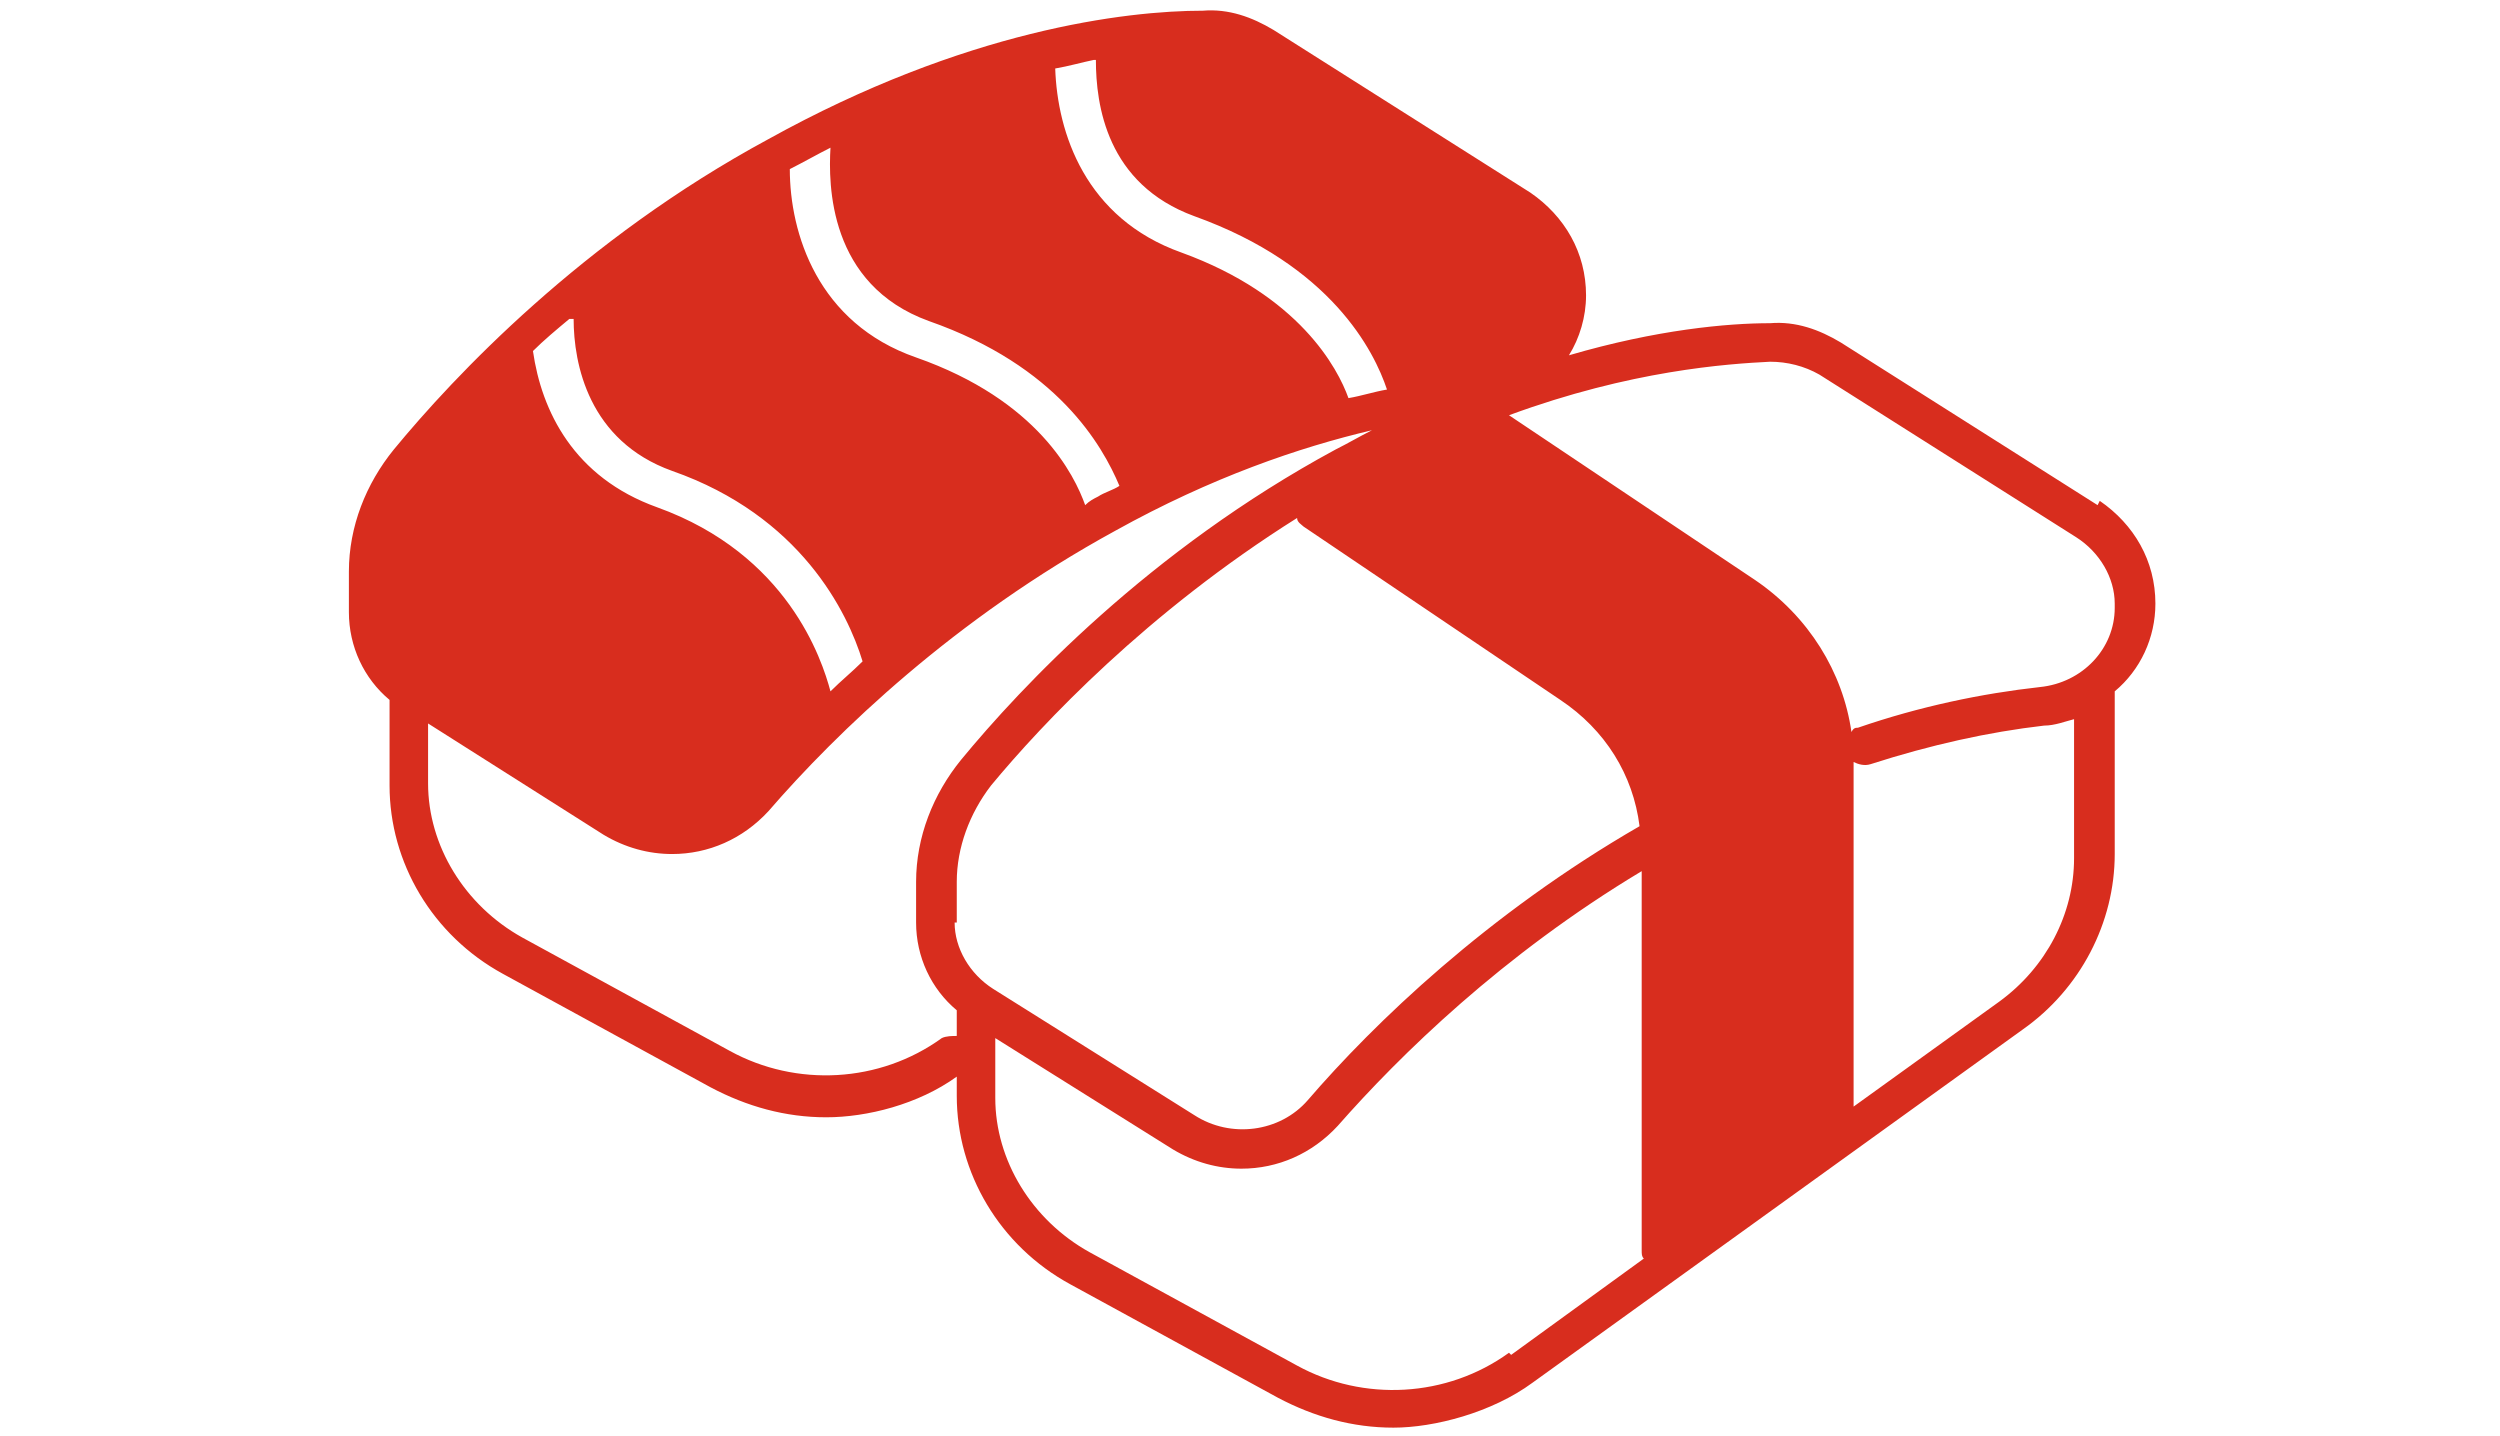
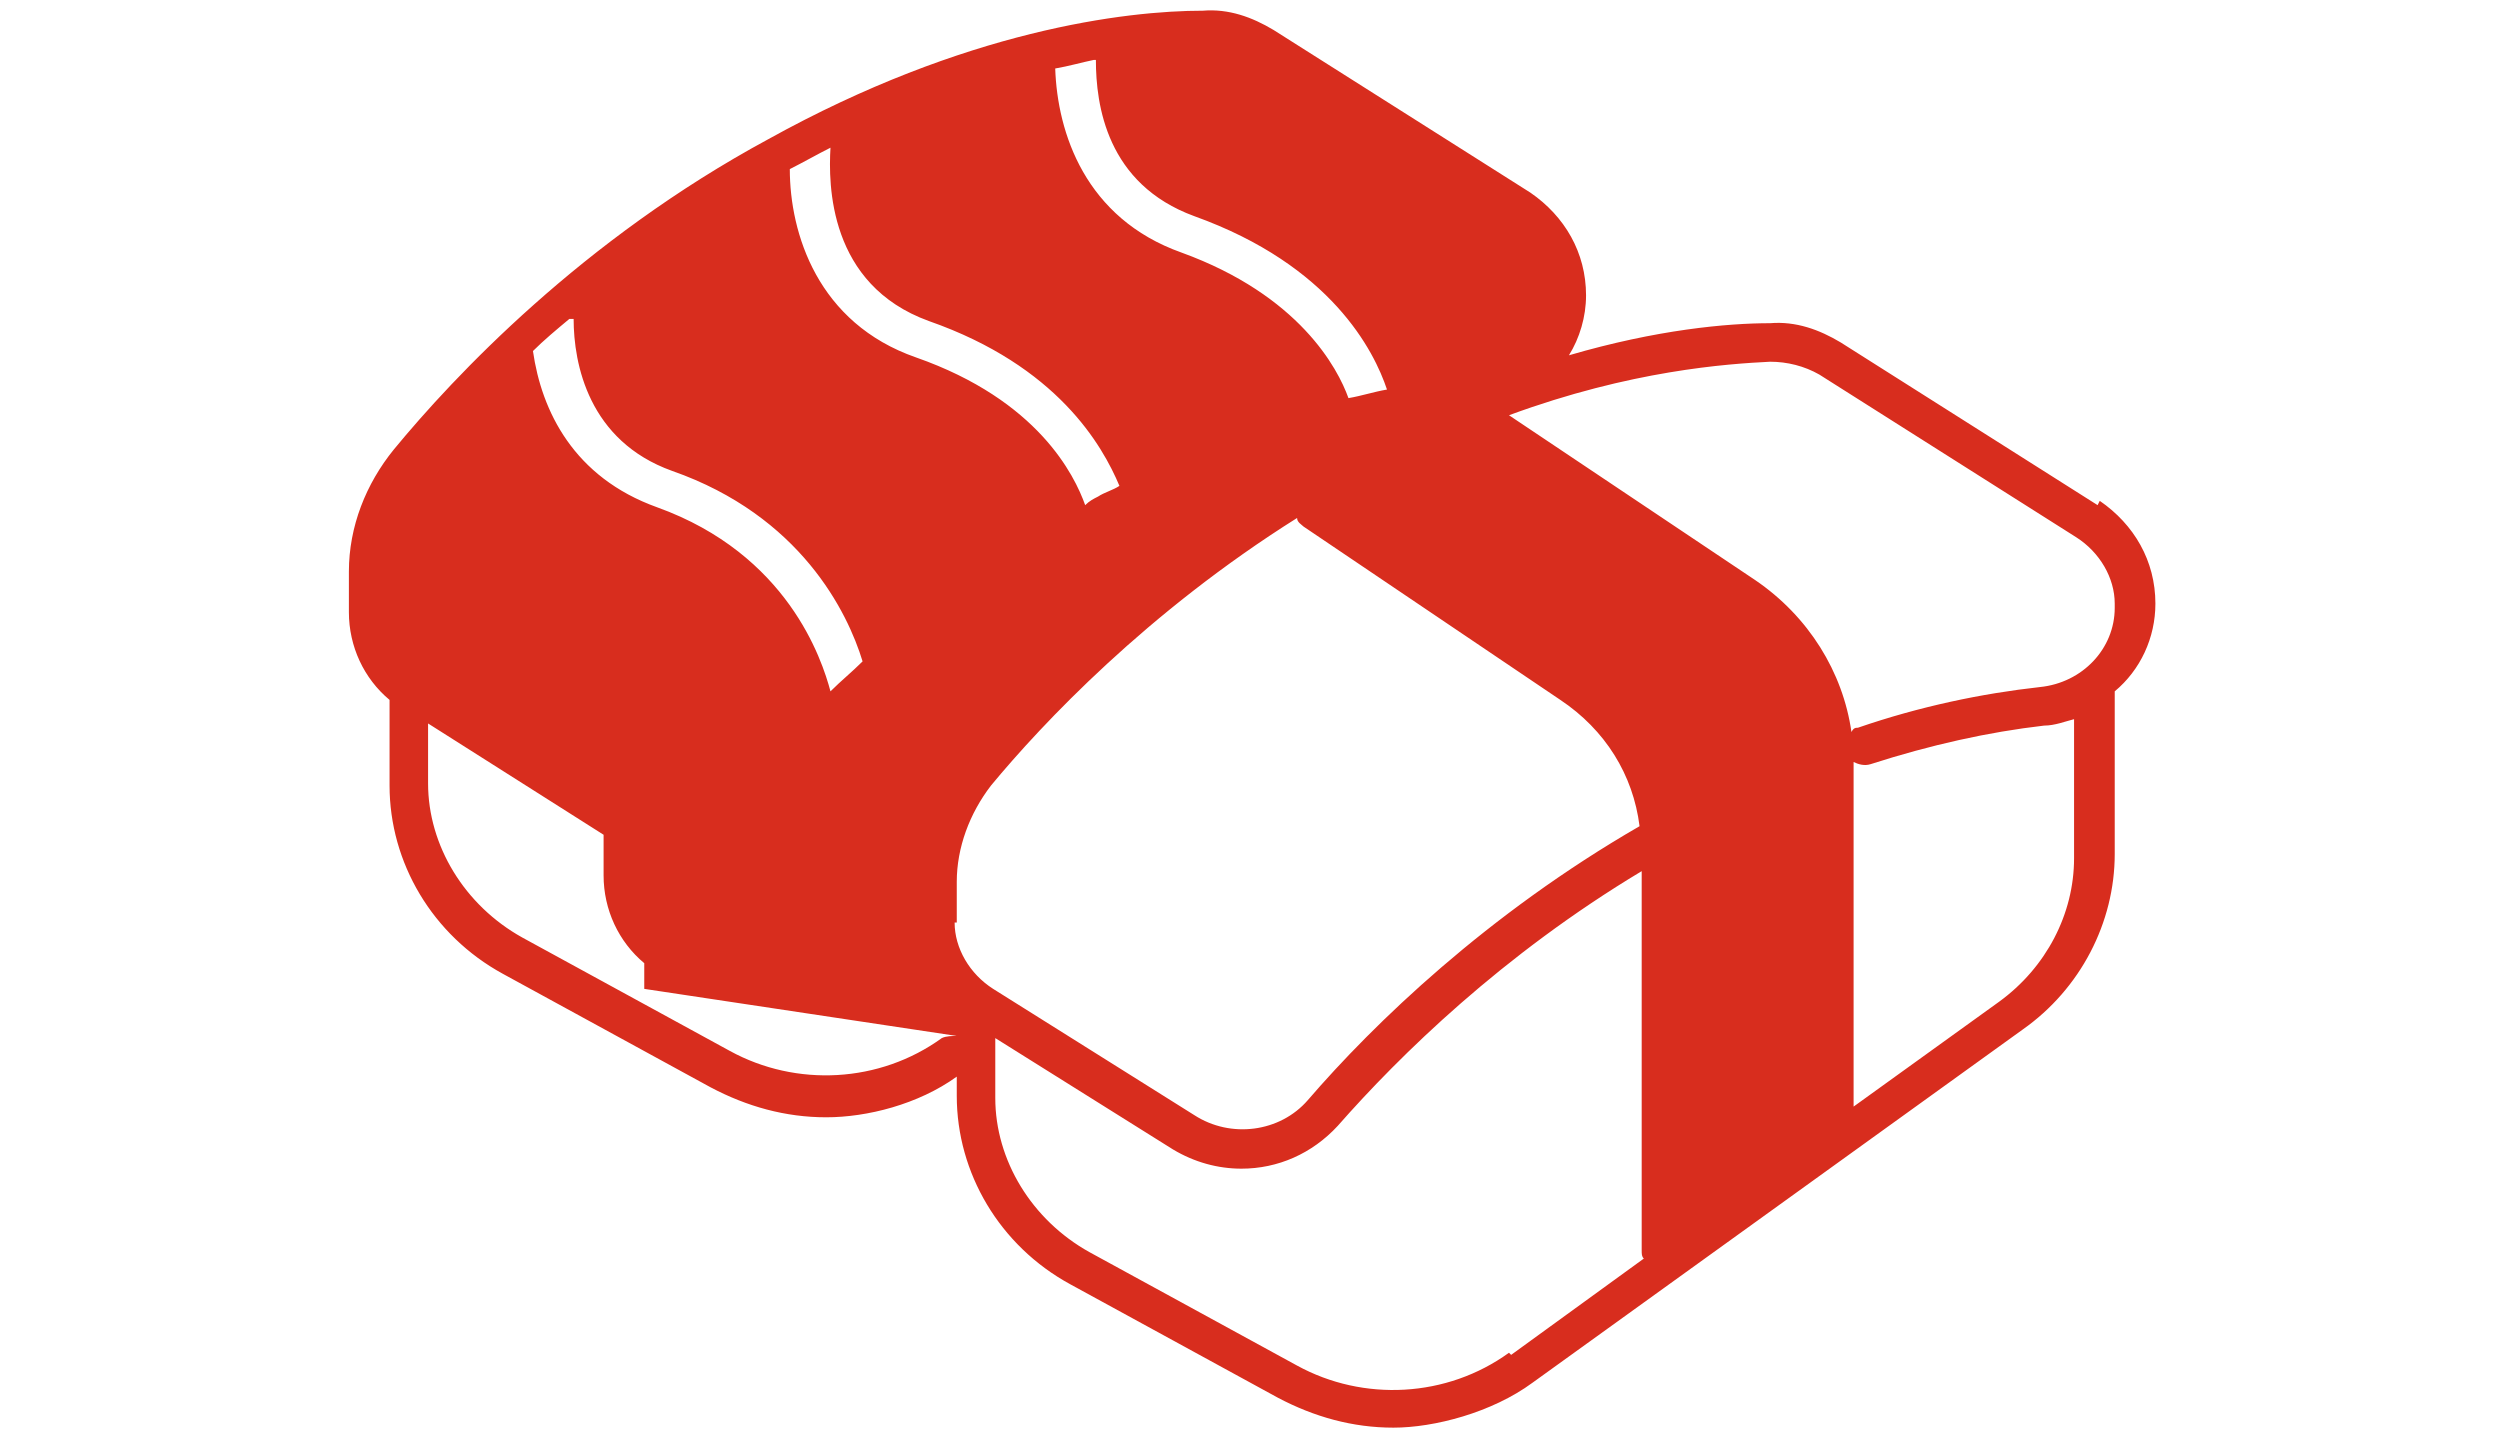
<svg xmlns="http://www.w3.org/2000/svg" id="_レイヤー_1" data-name="レイヤー_1" version="1.1" viewBox="0 0 116.8 67.1">
  <defs>
    <style>
      .st0 {
        fill: #d82d1e;
      }
    </style>
  </defs>
-   <path class="st0" d="M98,23.6l-12-7.6c-1-.6-2.1-1-3.3-.9-2,0-5.3.3-9.4,1.5.5-.8.8-1.8.8-2.8h0c0-2-1-3.7-2.6-4.8l-12-7.6c-1-.6-2.1-1-3.3-.9-3.6,0-11.1.9-20.3,6-8.7,4.7-14.7,11.1-17.5,14.5-1.3,1.6-2.1,3.6-2.1,5.7v1.9c0,1.6.7,3.1,1.9,4.1v4c0,3.6,2,7,5.3,8.8l9.7,5.3c1.7.9,3.5,1.4,5.4,1.4s4.3-.6,6.1-1.9v.9c0,3.6,2,7,5.3,8.8l9.7,5.3c1.7.9,3.5,1.4,5.4,1.4s4.6-.7,6.5-2.1l22.9-16.5c2.7-1.9,4.3-5,4.3-8.2v-7.6c1.2-1,1.9-2.5,1.9-4.1h0c0-2-1-3.7-2.6-4.8ZM51.2,2.8c0,2.1.5,5.8,4.6,7.3,6.4,2.3,8.4,6.3,9,8.1-.6.1-1.2.3-1.8.4-.5-1.4-2.3-4.8-7.8-6.8-4.5-1.6-5.8-5.6-5.9-8.6.6-.1,1.3-.3,1.8-.4ZM38.8,6.9c-.1,1.7-.1,6.4,4.6,8.1,6,2.1,8.1,5.8,8.9,7.7-.3.2-.7.3-1,.5-.2.1-.4.2-.6.4-.5-1.4-2.2-4.9-7.9-6.9-4.6-1.6-5.9-5.8-5.9-8.8.6-.3,1.3-.7,1.9-1ZM26.8,14.9c0,2.1.7,5.7,4.6,7.1,6,2.1,8.2,6.6,8.9,8.9-.5.5-1,.9-1.5,1.4-.4-1.5-2-6.4-8.1-8.6-3.9-1.4-5.4-4.5-5.8-7.3.5-.5,1.1-1,1.7-1.5ZM44.7,48.4c-.2,0-.5,0-.7.1-2.9,2.1-6.8,2.3-9.9.6l-9.7-5.3c-2.7-1.5-4.4-4.3-4.4-7.2v-2.8l8.2,5.2c1,.6,2.1.9,3.2.9,1.7,0,3.3-.7,4.5-2,3.2-3.7,8.7-9,16.2-13.1,4.5-2.5,8.6-3.9,12-4.7-.6.3-1.1.6-1.7.9-8.7,4.7-14.7,11.1-17.5,14.5-1.3,1.6-2.1,3.6-2.1,5.7v1.9c0,1.6.7,3.1,1.9,4.1v1.2ZM44.7,43.1v-1.9c0-1.6.6-3.2,1.6-4.5,2.4-2.9,7.3-8.1,14.3-12.5,0,.2.2.3.3.4l12,8.1c2.1,1.4,3.4,3.5,3.7,5.9-7.1,4.1-12.4,9.2-15.5,12.8-1.3,1.5-3.6,1.8-5.3.7l-9.4-5.9c-1.1-.7-1.8-1.9-1.8-3.1ZM70.5,63.2c-2.9,2.1-6.8,2.3-9.9.6l-9.7-5.3c-2.7-1.5-4.4-4.3-4.4-7.2v-2.8l8.3,5.2c1,.6,2.1.9,3.2.9,1.7,0,3.3-.7,4.5-2,2.9-3.3,7.7-8,14.2-11.9v17.7c0,.2,0,.3.1.4l-6.2,4.5ZM96.9,40.1c0,2.6-1.3,5.1-3.5,6.7l-6.8,4.9v-16.1c.2.1.5.2.8.1,2.8-.9,5.5-1.5,8.1-1.8.5,0,1-.2,1.4-.3v6.5ZM98.8,28.4c0,1.9-1.5,3.5-3.5,3.7-2.7.3-5.6.9-8.5,1.9-.1,0-.2,0-.3.2-.4-2.8-2-5.4-4.5-7.1l-11.5-7.7c5.7-2.1,10.2-2.4,12.2-2.5.8,0,1.6.2,2.3.6l12,7.6c1.1.7,1.8,1.9,1.8,3.1h0Z" />
+   <path class="st0" d="M98,23.6l-12-7.6c-1-.6-2.1-1-3.3-.9-2,0-5.3.3-9.4,1.5.5-.8.8-1.8.8-2.8h0c0-2-1-3.7-2.6-4.8l-12-7.6c-1-.6-2.1-1-3.3-.9-3.6,0-11.1.9-20.3,6-8.7,4.7-14.7,11.1-17.5,14.5-1.3,1.6-2.1,3.6-2.1,5.7v1.9c0,1.6.7,3.1,1.9,4.1v4c0,3.6,2,7,5.3,8.8l9.7,5.3c1.7.9,3.5,1.4,5.4,1.4s4.3-.6,6.1-1.9v.9c0,3.6,2,7,5.3,8.8l9.7,5.3c1.7.9,3.5,1.4,5.4,1.4s4.6-.7,6.5-2.1l22.9-16.5c2.7-1.9,4.3-5,4.3-8.2v-7.6c1.2-1,1.9-2.5,1.9-4.1h0c0-2-1-3.7-2.6-4.8ZM51.2,2.8c0,2.1.5,5.8,4.6,7.3,6.4,2.3,8.4,6.3,9,8.1-.6.1-1.2.3-1.8.4-.5-1.4-2.3-4.8-7.8-6.8-4.5-1.6-5.8-5.6-5.9-8.6.6-.1,1.3-.3,1.8-.4ZM38.8,6.9c-.1,1.7-.1,6.4,4.6,8.1,6,2.1,8.1,5.8,8.9,7.7-.3.2-.7.3-1,.5-.2.1-.4.2-.6.4-.5-1.4-2.2-4.9-7.9-6.9-4.6-1.6-5.9-5.8-5.9-8.8.6-.3,1.3-.7,1.9-1ZM26.8,14.9c0,2.1.7,5.7,4.6,7.1,6,2.1,8.2,6.6,8.9,8.9-.5.5-1,.9-1.5,1.4-.4-1.5-2-6.4-8.1-8.6-3.9-1.4-5.4-4.5-5.8-7.3.5-.5,1.1-1,1.7-1.5ZM44.7,48.4c-.2,0-.5,0-.7.1-2.9,2.1-6.8,2.3-9.9.6l-9.7-5.3c-2.7-1.5-4.4-4.3-4.4-7.2v-2.8l8.2,5.2v1.9c0,1.6.7,3.1,1.9,4.1v1.2ZM44.7,43.1v-1.9c0-1.6.6-3.2,1.6-4.5,2.4-2.9,7.3-8.1,14.3-12.5,0,.2.2.3.3.4l12,8.1c2.1,1.4,3.4,3.5,3.7,5.9-7.1,4.1-12.4,9.2-15.5,12.8-1.3,1.5-3.6,1.8-5.3.7l-9.4-5.9c-1.1-.7-1.8-1.9-1.8-3.1ZM70.5,63.2c-2.9,2.1-6.8,2.3-9.9.6l-9.7-5.3c-2.7-1.5-4.4-4.3-4.4-7.2v-2.8l8.3,5.2c1,.6,2.1.9,3.2.9,1.7,0,3.3-.7,4.5-2,2.9-3.3,7.7-8,14.2-11.9v17.7c0,.2,0,.3.1.4l-6.2,4.5ZM96.9,40.1c0,2.6-1.3,5.1-3.5,6.7l-6.8,4.9v-16.1c.2.1.5.2.8.1,2.8-.9,5.5-1.5,8.1-1.8.5,0,1-.2,1.4-.3v6.5ZM98.8,28.4c0,1.9-1.5,3.5-3.5,3.7-2.7.3-5.6.9-8.5,1.9-.1,0-.2,0-.3.2-.4-2.8-2-5.4-4.5-7.1l-11.5-7.7c5.7-2.1,10.2-2.4,12.2-2.5.8,0,1.6.2,2.3.6l12,7.6c1.1.7,1.8,1.9,1.8,3.1h0Z" />
</svg>